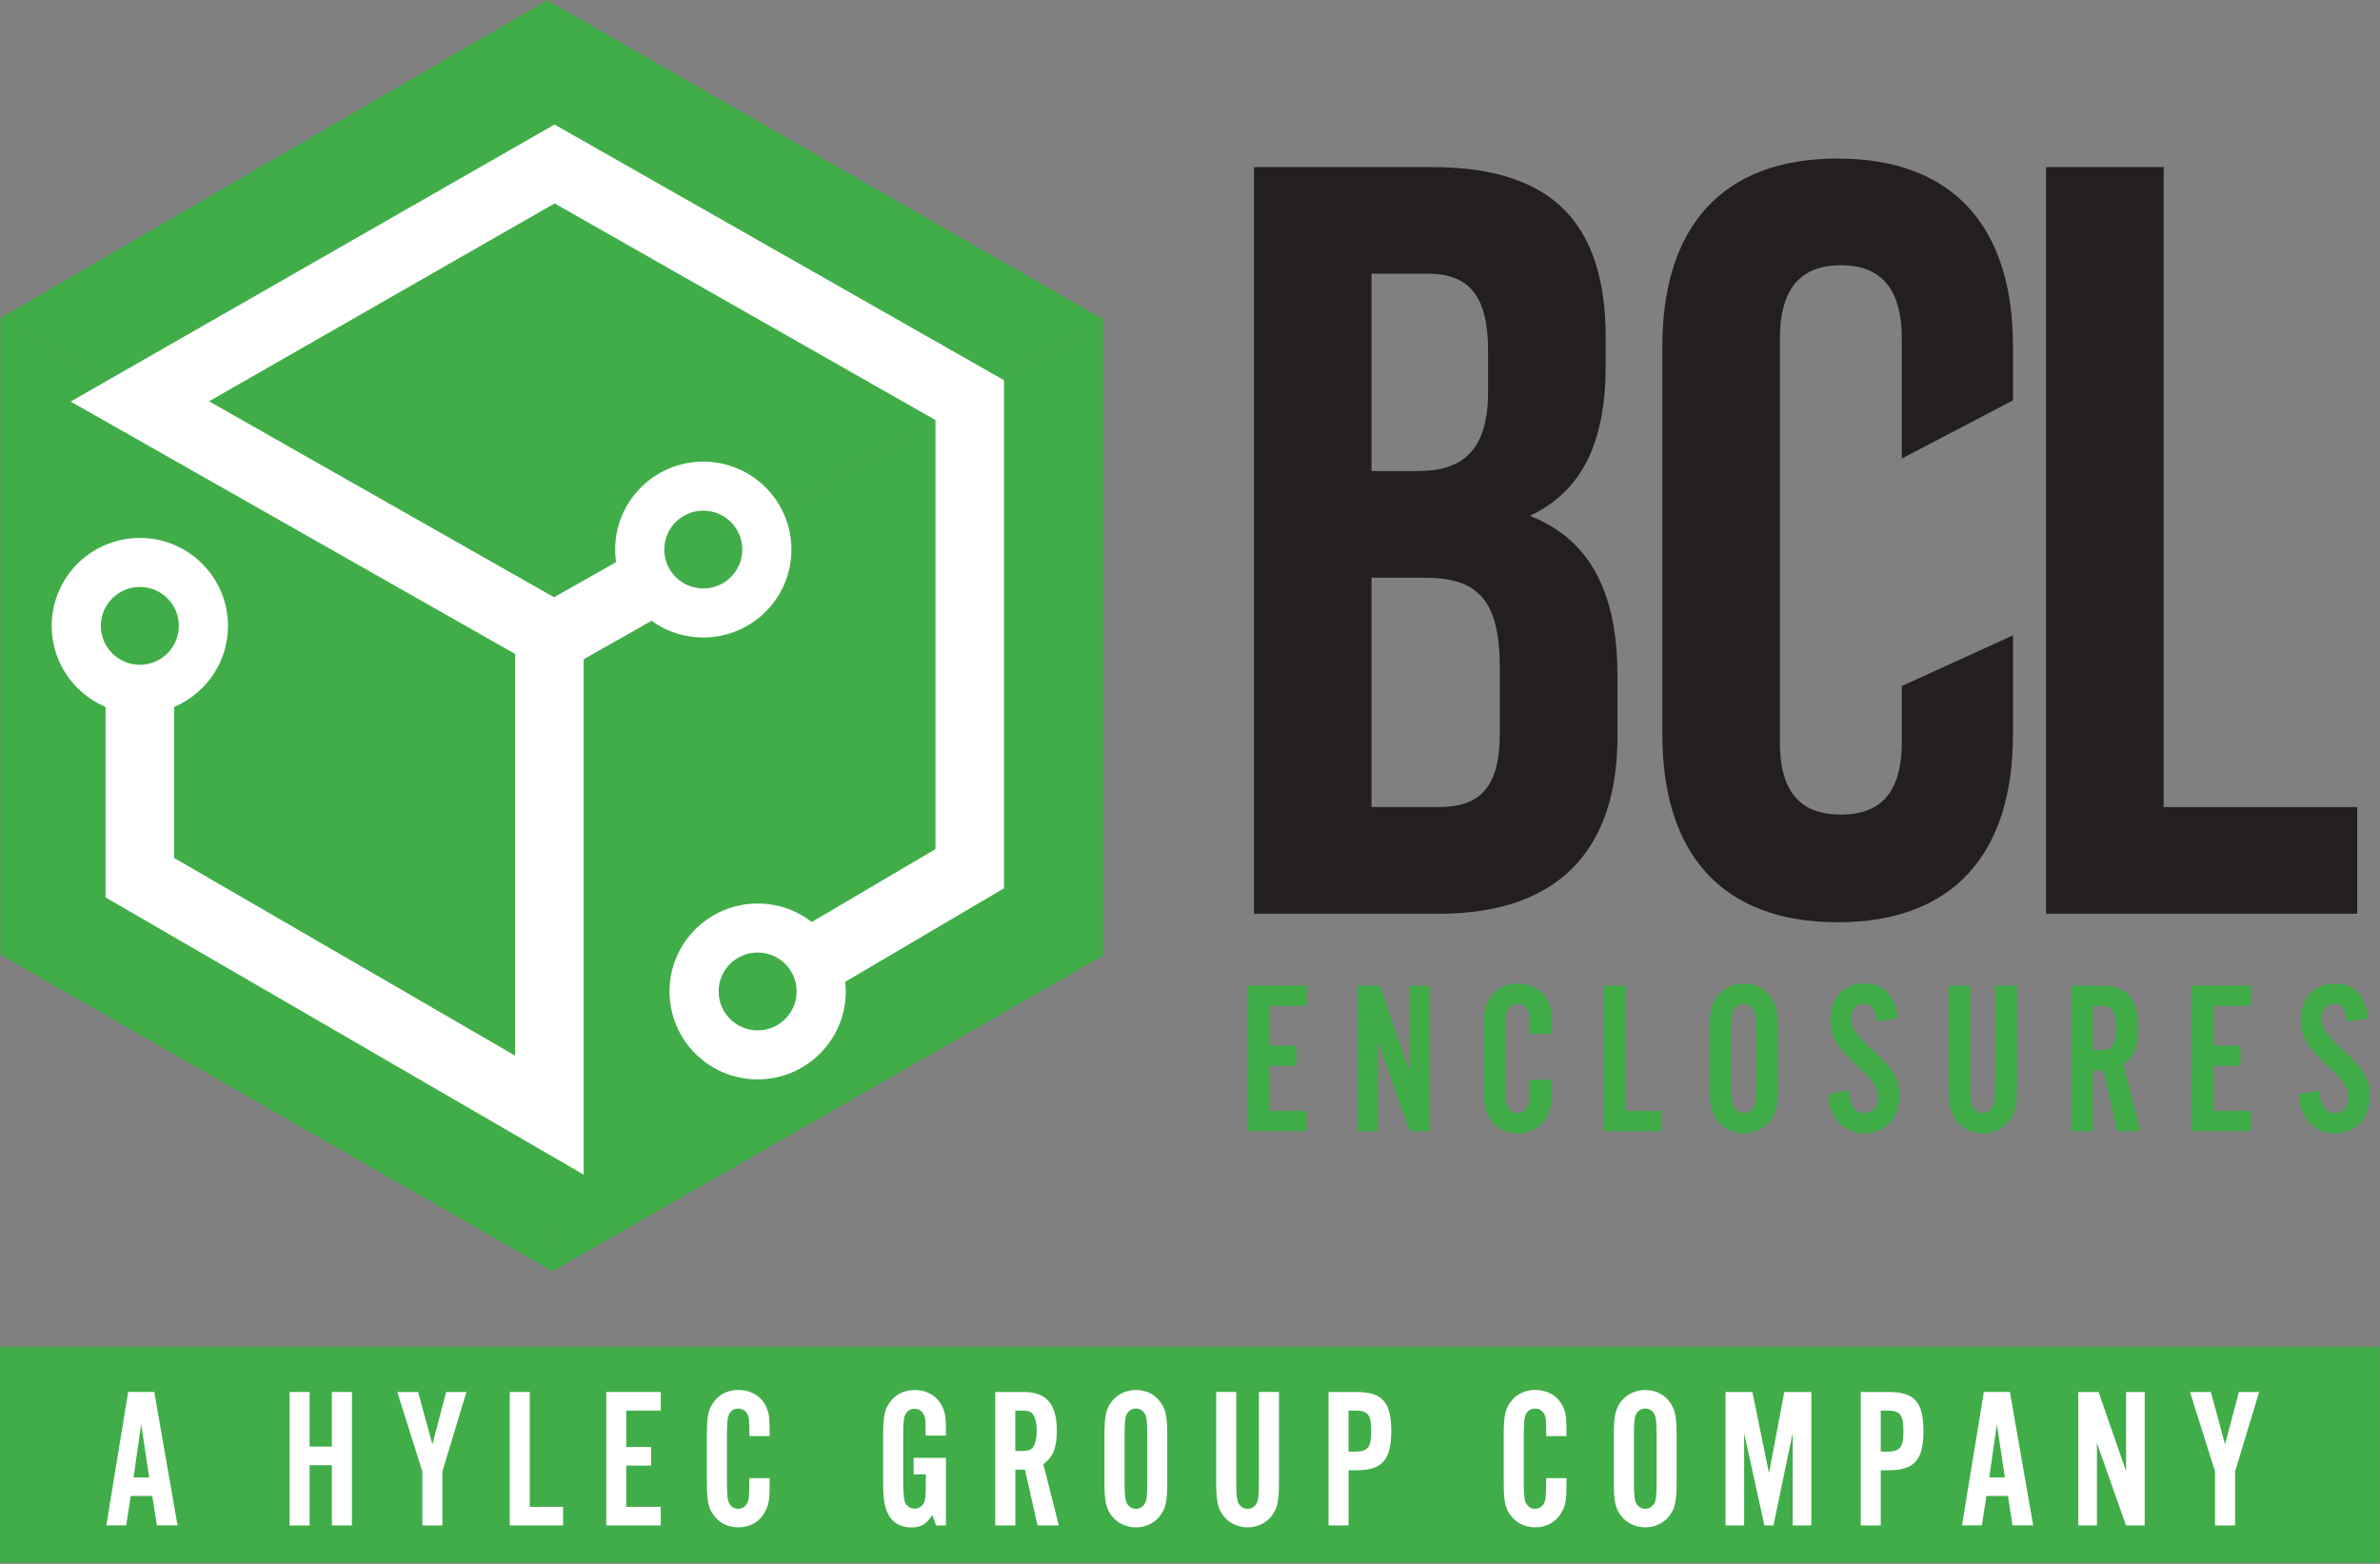
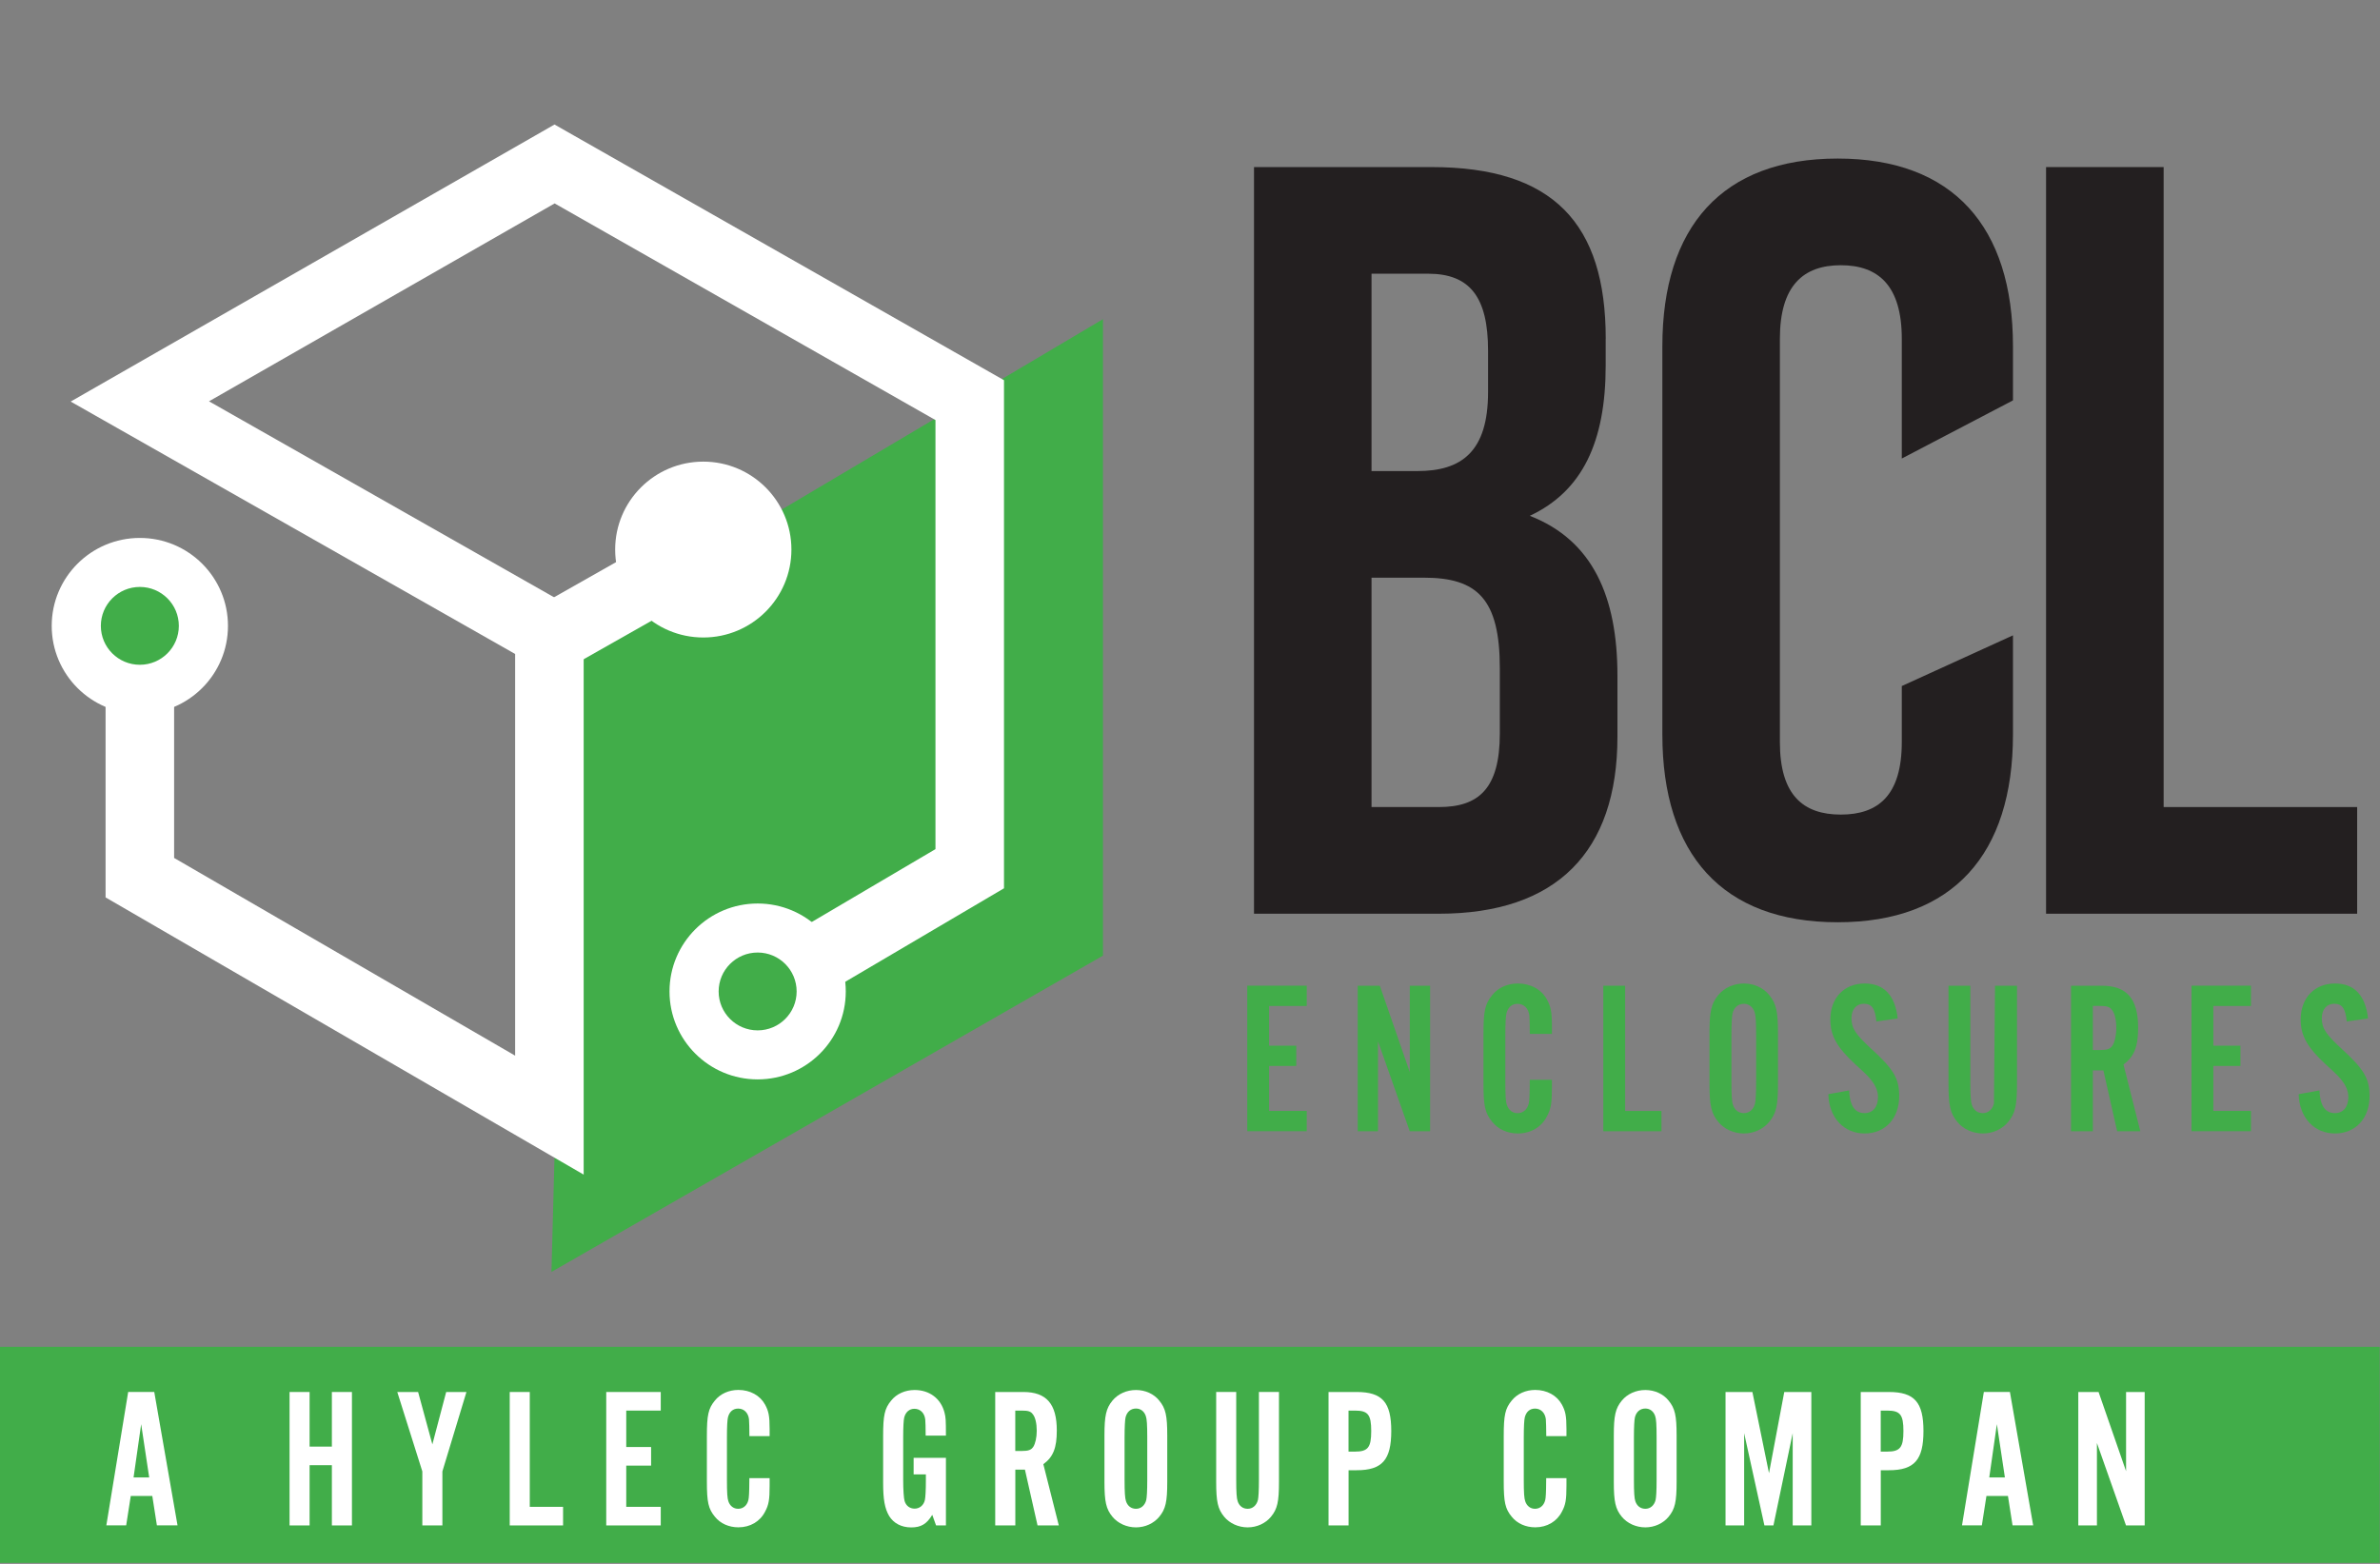
<svg xmlns="http://www.w3.org/2000/svg" width="140" height="92" viewBox="0 0 140 92">
  <rect x="0" y="0" width="140" height="92" fill="#808080" stroke="none" />
  <g id="Layer2">
    <g id="Group">
      <path id="Path" fill="#231f20" stroke="none" d="M 94.452 19.93 L 94.452 21.498 C 94.452 26.017 93.067 28.901 89.988 30.345 C 93.698 31.788 95.144 35.115 95.144 39.758 L 95.144 43.336 C 95.144 50.114 91.559 53.753 84.643 53.753 L 73.765 53.753 L 73.765 9.829 L 84.205 9.829 C 91.373 9.829 94.455 13.156 94.455 19.93 Z M 80.678 16.102 L 80.678 27.712 L 83.382 27.712 C 85.962 27.712 87.533 26.581 87.533 23.068 L 87.533 20.621 C 87.533 17.483 86.465 16.102 84.012 16.102 L 80.678 16.102 Z M 80.678 33.987 L 80.678 47.478 L 84.639 47.478 C 86.968 47.478 88.225 46.412 88.225 43.147 L 88.225 39.318 C 88.225 35.239 86.906 33.984 83.761 33.984 L 80.678 33.984 Z" />
      <path id="path1" fill="#231f20" stroke="none" d="M 118.41 37.376 L 118.41 43.212 C 118.41 50.241 114.89 54.255 108.098 54.255 C 101.306 54.255 97.786 50.241 97.786 43.212 L 97.786 20.37 C 97.786 13.342 101.306 9.327 108.098 9.327 C 114.89 9.327 118.41 13.342 118.41 20.37 L 118.41 23.554 L 111.87 26.974 L 111.87 19.933 C 111.87 16.795 110.485 15.603 108.284 15.603 C 106.083 15.603 104.699 16.795 104.699 19.933 L 104.699 43.652 C 104.699 46.79 106.083 47.921 108.284 47.921 C 110.485 47.921 111.87 46.79 111.87 43.652 L 111.87 40.359 L 118.41 37.376 Z" />
      <path id="path2" fill="#231f20" stroke="none" d="M 120.357 9.829 L 127.273 9.829 L 127.273 47.478 L 138.656 47.478 L 138.656 53.753 L 120.357 53.753 L 120.357 9.829 Z" />
    </g>
-     <path id="path3" fill="#41ad49" stroke="none" d="M 64.881 18.775 L 33.426 37.42 L 0 18.719 L 32.184 0.015 L 64.881 18.775 Z" />
    <path id="path4" fill="#41ad49" stroke="none" d="M 64.881 56.219 L 32.439 74.824 L 33.426 37.42 L 64.881 18.775 L 64.881 56.219 Z" />
-     <path id="path5" fill="#41ad49" stroke="none" d="M 32.461 74.768 L 0.019 56.163 L 0.019 18.719 L 33.445 37.364 L 32.461 74.768 Z" />
    <g id="g1">
      <path id="path6" fill="#41ad49" stroke="none" d="M 76.867 59.18 L 74.653 59.18 L 74.653 61.516 L 76.249 61.516 L 76.249 62.709 L 74.653 62.709 L 74.653 65.354 L 76.867 65.354 L 76.867 66.547 L 73.368 66.547 L 73.368 57.985 L 76.867 57.985 L 76.867 59.177 Z" />
      <path id="path7" fill="#41ad49" stroke="none" d="M 82.926 66.55 L 81.06 61.262 L 81.06 66.55 L 79.865 66.55 L 79.865 57.988 L 81.166 57.988 L 82.929 63.071 L 82.929 57.988 L 84.124 57.988 L 84.124 66.55 L 82.929 66.55 Z" />
      <path id="path8" fill="#41ad49" stroke="none" d="M 89.988 60.825 C 89.988 60.324 89.976 59.939 89.963 59.735 C 89.91 59.323 89.64 59.053 89.268 59.053 C 88.933 59.053 88.703 59.258 88.613 59.617 C 88.576 59.785 88.548 60.193 88.548 60.915 L 88.548 63.638 C 88.548 64.459 88.573 64.818 88.638 64.998 C 88.74 65.308 88.973 65.487 89.268 65.487 C 89.64 65.487 89.91 65.205 89.951 64.769 C 89.976 64.536 89.988 63.907 89.988 63.523 L 91.289 63.523 L 91.289 64.01 C 91.289 64.896 91.236 65.23 90.994 65.679 C 90.671 66.308 90.041 66.68 89.283 66.68 C 88.678 66.68 88.126 66.435 87.778 65.998 C 87.353 65.484 87.263 65.06 87.263 63.728 L 87.263 60.825 C 87.263 59.478 87.353 59.053 87.778 58.539 C 88.126 58.102 88.678 57.858 89.283 57.858 C 90.028 57.858 90.674 58.205 90.994 58.796 C 91.227 59.221 91.289 59.527 91.289 60.364 L 91.289 60.825 L 89.988 60.825 Z" />
      <path id="path9" fill="#41ad49" stroke="none" d="M 97.733 66.55 L 94.312 66.55 L 94.312 57.988 L 95.597 57.988 L 95.597 65.357 L 97.733 65.357 L 97.733 66.55 Z" />
      <path id="path10" fill="#41ad49" stroke="none" d="M 104.587 63.765 C 104.587 65.035 104.485 65.497 104.072 65.998 C 103.724 66.423 103.172 66.68 102.579 66.68 C 101.986 66.68 101.421 66.423 101.073 65.998 C 100.66 65.497 100.558 65.023 100.558 63.765 L 100.558 60.773 C 100.558 59.515 100.66 59.041 101.073 58.539 C 101.421 58.115 101.973 57.858 102.579 57.858 C 103.184 57.858 103.737 58.115 104.072 58.539 C 104.485 59.041 104.587 59.503 104.587 60.773 L 104.587 63.765 Z M 101.849 63.622 C 101.849 64.431 101.874 64.815 101.939 64.995 C 102.042 65.305 102.274 65.484 102.582 65.484 C 102.889 65.484 103.147 65.28 103.237 64.92 C 103.274 64.753 103.302 64.344 103.302 63.622 L 103.302 60.915 C 103.302 60.082 103.277 59.723 103.212 59.543 C 103.11 59.236 102.877 59.053 102.582 59.053 C 102.247 59.053 102.004 59.258 101.914 59.617 C 101.877 59.785 101.849 60.221 101.849 60.915 L 101.849 63.622 Z" />
      <path id="path11" fill="#41ad49" stroke="none" d="M 110.376 60.091 C 110.299 59.32 110.106 59.05 109.631 59.05 C 109.194 59.05 108.911 59.385 108.911 59.899 C 108.911 60.491 109.144 60.838 110.057 61.683 C 111.395 62.904 111.718 63.443 111.718 64.484 C 111.718 65.794 110.895 66.68 109.684 66.68 C 108.474 66.68 107.589 65.769 107.549 64.369 L 108.772 64.149 C 108.809 65.047 109.107 65.484 109.684 65.484 C 110.159 65.484 110.47 65.125 110.47 64.546 C 110.47 64.223 110.355 63.917 110.134 63.622 C 109.929 63.353 109.852 63.263 109.132 62.61 C 108.051 61.609 107.667 60.928 107.667 59.977 C 107.667 58.707 108.477 57.858 109.687 57.858 C 110.82 57.858 111.475 58.552 111.631 59.912 L 110.383 60.091 Z" />
-       <path id="path12" fill="#41ad49" stroke="none" d="M 118.646 57.988 L 118.646 63.765 C 118.646 65.035 118.544 65.497 118.131 65.998 C 117.783 66.423 117.231 66.68 116.638 66.68 C 116.045 66.68 115.48 66.423 115.132 65.998 C 114.719 65.497 114.617 65.023 114.617 63.765 L 114.617 57.988 L 115.902 57.988 L 115.902 63.622 C 115.902 64.431 115.927 64.815 115.992 64.995 C 116.094 65.305 116.327 65.484 116.635 65.484 C 116.942 65.484 117.2 65.28 117.29 64.92 C 117.327 64.753 117.355 64.344 117.355 63.622 L 117.355 57.988 L 118.64 57.988 Z" />
+       <path id="path12" fill="#41ad49" stroke="none" d="M 118.646 57.988 L 118.646 63.765 C 118.646 65.035 118.544 65.497 118.131 65.998 C 117.783 66.423 117.231 66.68 116.638 66.68 C 116.045 66.68 115.48 66.423 115.132 65.998 C 114.719 65.497 114.617 65.023 114.617 63.765 L 114.617 57.988 L 115.902 57.988 L 115.902 63.622 C 115.902 64.431 115.927 64.815 115.992 64.995 C 116.094 65.305 116.327 65.484 116.635 65.484 C 116.942 65.484 117.2 65.28 117.29 64.92 L 117.355 57.988 L 118.64 57.988 Z" />
      <path id="path13" fill="#41ad49" stroke="none" d="M 123.11 66.55 L 121.825 66.55 L 121.825 57.988 L 123.625 57.988 C 125.118 57.988 125.773 58.759 125.773 60.466 C 125.773 61.569 125.541 62.16 124.91 62.622 L 125.901 66.55 L 124.538 66.55 L 123.728 62.969 L 123.11 62.969 L 123.11 66.55 Z M 123.523 61.773 C 123.961 61.773 124.128 61.708 124.268 61.504 C 124.395 61.299 124.488 60.912 124.488 60.475 C 124.488 60.014 124.398 59.602 124.231 59.41 C 124.1 59.23 123.936 59.177 123.523 59.177 L 123.11 59.177 L 123.11 61.77 L 123.523 61.77 Z" />
      <path id="path14" fill="#41ad49" stroke="none" d="M 132.41 59.18 L 130.197 59.18 L 130.197 61.516 L 131.792 61.516 L 131.792 62.709 L 130.197 62.709 L 130.197 65.354 L 132.41 65.354 L 132.41 66.547 L 128.912 66.547 L 128.912 57.985 L 132.41 57.985 L 132.41 59.177 Z" />
      <path id="path15" fill="#41ad49" stroke="none" d="M 138.044 60.091 C 137.967 59.32 137.774 59.05 137.299 59.05 C 136.862 59.05 136.579 59.385 136.579 59.899 C 136.579 60.491 136.812 60.838 137.725 61.683 C 139.063 62.904 139.385 63.443 139.385 64.484 C 139.385 65.794 138.563 66.68 137.352 66.68 C 136.141 66.68 135.257 65.769 135.216 64.369 L 136.439 64.149 C 136.477 65.047 136.775 65.484 137.352 65.484 C 137.827 65.484 138.137 65.125 138.137 64.546 C 138.137 64.223 138.023 63.917 137.802 63.622 C 137.597 63.353 137.52 63.263 136.8 62.61 C 135.719 61.609 135.334 60.928 135.334 59.977 C 135.334 58.707 136.145 57.858 137.355 57.858 C 138.488 57.858 139.143 58.552 139.298 59.912 L 138.051 60.091 Z" />
    </g>
    <path id="path16" fill="#41ad49" stroke="none" d="M 0 79.232 L 139.981 79.232 L 139.981 91.941 L 0 91.941 Z" />
    <g id="g2">
      <path id="path17" fill="#ffffff" stroke="none" d="M 7.692 88.007 L 7.422 89.736 L 6.255 89.736 L 7.54 81.886 L 9.074 81.886 L 10.443 89.736 L 9.229 89.736 L 8.959 88.007 L 7.695 88.007 Z M 8.304 83.782 L 7.857 86.914 L 8.776 86.914 L 8.304 83.782 Z" />
      <path id="path18" fill="#ffffff" stroke="none" d="M 18.212 86.195 L 18.212 89.739 L 17.033 89.739 L 17.033 81.889 L 18.212 81.889 L 18.212 85.102 L 19.522 85.102 L 19.522 81.889 L 20.702 81.889 L 20.702 89.739 L 19.522 89.739 L 19.522 86.195 L 18.212 86.195 Z" />
      <path id="path19" fill="#ffffff" stroke="none" d="M 26.023 89.739 L 24.843 89.739 L 24.843 86.561 L 23.369 81.889 L 24.595 81.889 L 25.433 84.971 L 26.246 81.889 L 27.438 81.889 L 26.023 86.561 L 26.023 89.739 Z" />
      <path id="path20" fill="#ffffff" stroke="none" d="M 33.122 89.739 L 29.984 89.739 L 29.984 81.889 L 31.163 81.889 L 31.163 88.645 L 33.122 88.645 L 33.122 89.739 Z" />
      <path id="path21" fill="#ffffff" stroke="none" d="M 38.868 82.983 L 36.838 82.983 L 36.838 85.126 L 38.3 85.126 L 38.3 86.22 L 36.838 86.22 L 36.838 88.645 L 38.868 88.645 L 38.868 89.739 L 35.661 89.739 L 35.661 81.889 L 38.868 81.889 L 38.868 82.983 Z" />
      <path id="path22" fill="#ffffff" stroke="none" d="M 44.083 84.488 C 44.083 84.03 44.071 83.677 44.058 83.488 C 44.012 83.11 43.763 82.865 43.422 82.865 C 43.114 82.865 42.903 83.054 42.82 83.382 C 42.785 83.534 42.761 83.912 42.761 84.572 L 42.761 87.065 C 42.761 87.818 42.785 88.15 42.844 88.314 C 42.937 88.596 43.152 88.76 43.422 88.76 C 43.763 88.76 44.012 88.5 44.046 88.1 C 44.071 87.889 44.08 87.31 44.08 86.957 L 45.272 86.957 L 45.272 87.403 C 45.272 88.215 45.225 88.521 45.002 88.933 C 44.707 89.509 44.129 89.85 43.434 89.85 C 42.878 89.85 42.373 89.627 42.053 89.228 C 41.665 88.757 41.581 88.37 41.581 87.146 L 41.581 84.485 C 41.581 83.249 41.665 82.862 42.053 82.391 C 42.373 81.992 42.878 81.768 43.434 81.768 C 44.117 81.768 44.707 82.088 45.002 82.627 C 45.213 83.014 45.272 83.299 45.272 84.061 L 45.272 84.485 L 44.08 84.485 Z" />
      <path id="path23" fill="#ffffff" stroke="none" d="M 55.64 89.739 L 55.063 89.739 L 54.839 89.116 C 54.51 89.658 54.178 89.856 53.6 89.856 C 53.023 89.856 52.564 89.609 52.303 89.184 C 52.042 88.738 51.949 88.208 51.949 87.23 L 51.949 84.488 C 51.949 83.265 52.033 82.865 52.421 82.394 C 52.741 81.995 53.247 81.772 53.802 81.772 C 54.675 81.772 55.348 82.276 55.559 83.1 C 55.631 83.382 55.643 83.512 55.643 84.454 L 54.451 84.454 C 54.451 83.983 54.439 83.677 54.426 83.5 C 54.38 83.122 54.131 82.877 53.79 82.877 C 53.495 82.877 53.271 83.066 53.188 83.395 C 53.153 83.537 53.129 83.949 53.129 84.572 L 53.129 87.056 C 53.129 87.645 53.163 88.15 53.212 88.305 C 53.296 88.586 53.52 88.751 53.802 88.751 C 54.085 88.751 54.333 88.562 54.404 88.246 C 54.439 88.081 54.463 87.704 54.463 87.056 L 54.463 86.737 L 53.743 86.737 L 53.743 85.761 L 55.643 85.761 L 55.643 89.739 Z" />
      <path id="path24" fill="#ffffff" stroke="none" d="M 59.722 89.739 L 58.542 89.739 L 58.542 81.889 L 60.194 81.889 C 61.563 81.889 62.165 82.596 62.165 84.16 C 62.165 85.173 61.954 85.715 61.373 86.136 L 62.283 89.739 L 61.032 89.739 L 60.29 86.455 L 59.725 86.455 L 59.725 89.739 Z M 60.101 85.359 C 60.501 85.359 60.656 85.3 60.784 85.111 C 60.902 84.922 60.985 84.569 60.985 84.169 C 60.985 83.745 60.902 83.37 60.749 83.193 C 60.631 83.029 60.479 82.983 60.101 82.983 L 59.722 82.983 L 59.722 85.359 L 60.101 85.359 Z" />
      <path id="path25" fill="#ffffff" stroke="none" d="M 68.662 87.183 C 68.662 88.348 68.569 88.772 68.19 89.231 C 67.871 89.618 67.365 89.853 66.821 89.853 C 66.278 89.853 65.76 89.618 65.44 89.231 C 65.061 88.772 64.968 88.335 64.968 87.183 L 64.968 84.442 C 64.968 83.289 65.061 82.853 65.44 82.394 C 65.76 82.007 66.266 81.772 66.821 81.772 C 67.377 81.772 67.883 82.007 68.19 82.394 C 68.569 82.853 68.662 83.277 68.662 84.442 L 68.662 87.183 Z M 66.151 87.053 C 66.151 87.793 66.176 88.147 66.235 88.314 C 66.328 88.596 66.542 88.76 66.824 88.76 C 67.107 88.76 67.343 88.571 67.427 88.243 C 67.461 88.091 67.486 87.713 67.486 87.053 L 67.486 84.569 C 67.486 83.804 67.461 83.475 67.402 83.308 C 67.309 83.026 67.094 82.862 66.824 82.862 C 66.517 82.862 66.294 83.051 66.21 83.379 C 66.176 83.531 66.151 83.934 66.151 84.569 L 66.151 87.053 Z" />
      <path id="path26" fill="#ffffff" stroke="none" d="M 75.234 81.886 L 75.234 87.183 C 75.234 88.348 75.141 88.772 74.762 89.231 C 74.442 89.618 73.936 89.853 73.393 89.853 C 72.85 89.853 72.331 89.618 72.012 89.231 C 71.633 88.772 71.54 88.335 71.54 87.183 L 71.54 81.886 L 72.719 81.886 L 72.719 87.053 C 72.719 87.793 72.744 88.147 72.803 88.314 C 72.896 88.596 73.11 88.76 73.393 88.76 C 73.675 88.76 73.911 88.571 73.995 88.243 C 74.029 88.091 74.054 87.713 74.054 87.053 L 74.054 81.886 L 75.234 81.886 Z" />
      <path id="path27" fill="#ffffff" stroke="none" d="M 79.328 89.739 L 78.149 89.739 L 78.149 81.889 L 79.8 81.889 C 81.309 81.889 81.839 82.49 81.839 84.185 C 81.839 85.879 81.309 86.492 79.8 86.492 L 79.328 86.492 L 79.328 89.742 Z M 79.704 85.396 C 80.471 85.396 80.66 85.148 80.66 84.185 C 80.66 83.221 80.471 82.983 79.704 82.983 L 79.325 82.983 L 79.325 85.396 L 79.704 85.396 Z" />
      <path id="path28" fill="#ffffff" stroke="none" d="M 90.957 84.488 C 90.957 84.03 90.944 83.677 90.932 83.488 C 90.885 83.11 90.637 82.865 90.295 82.865 C 89.988 82.865 89.777 83.054 89.693 83.382 C 89.659 83.534 89.634 83.912 89.634 84.572 L 89.634 87.065 C 89.634 87.818 89.659 88.15 89.718 88.314 C 89.811 88.596 90.025 88.76 90.295 88.76 C 90.637 88.76 90.885 88.5 90.919 88.1 C 90.944 87.889 90.953 87.31 90.953 86.957 L 92.145 86.957 L 92.145 87.403 C 92.145 88.215 92.099 88.521 91.875 88.933 C 91.58 89.509 91.003 89.85 90.308 89.85 C 89.752 89.85 89.246 89.627 88.926 89.228 C 88.538 88.757 88.455 88.37 88.455 87.146 L 88.455 84.485 C 88.455 83.249 88.538 82.862 88.926 82.391 C 89.246 81.992 89.752 81.768 90.308 81.768 C 90.991 81.768 91.58 82.088 91.875 82.627 C 92.086 83.014 92.145 83.299 92.145 84.061 L 92.145 84.485 L 90.953 84.485 Z" />
      <path id="path29" fill="#ffffff" stroke="none" d="M 98.624 87.183 C 98.624 88.348 98.531 88.772 98.152 89.231 C 97.832 89.618 97.326 89.853 96.783 89.853 C 96.24 89.853 95.722 89.618 95.402 89.231 C 95.023 88.772 94.93 88.335 94.93 87.183 L 94.93 84.442 C 94.93 83.289 95.023 82.853 95.402 82.394 C 95.722 82.007 96.227 81.772 96.783 81.772 C 97.339 81.772 97.845 82.007 98.152 82.394 C 98.531 82.853 98.624 83.277 98.624 84.442 L 98.624 87.183 Z M 96.113 87.053 C 96.113 87.793 96.137 88.147 96.196 88.314 C 96.29 88.596 96.504 88.76 96.786 88.76 C 97.069 88.76 97.305 88.571 97.388 88.243 C 97.423 88.091 97.447 87.713 97.447 87.053 L 97.447 84.569 C 97.447 83.804 97.423 83.475 97.364 83.308 C 97.271 83.026 97.056 82.862 96.786 82.862 C 96.479 82.862 96.255 83.051 96.172 83.379 C 96.137 83.531 96.113 83.934 96.113 84.569 L 96.113 87.053 Z" />
      <path id="path30" fill="#ffffff" stroke="none" d="M 105.453 89.739 L 105.453 84.312 L 104.32 89.739 L 103.789 89.739 L 102.597 84.312 L 102.597 89.739 L 101.502 89.739 L 101.502 81.889 L 103.082 81.889 L 104.059 86.666 L 104.957 81.889 L 106.549 81.889 L 106.549 89.739 L 105.453 89.739 Z" />
      <path id="path31" fill="#ffffff" stroke="none" d="M 110.634 89.739 L 109.455 89.739 L 109.455 81.889 L 111.106 81.889 C 112.615 81.889 113.145 82.49 113.145 84.185 C 113.145 85.879 112.615 86.492 111.106 86.492 L 110.634 86.492 L 110.634 89.742 Z M 111.01 85.396 C 111.776 85.396 111.966 85.148 111.966 84.185 C 111.966 83.221 111.776 82.983 111.01 82.983 L 110.631 82.983 L 110.631 85.396 L 111.01 85.396 Z" />
      <path id="path32" fill="#ffffff" stroke="none" d="M 116.849 88.007 L 116.579 89.736 L 115.412 89.736 L 116.697 81.886 L 118.23 81.886 L 119.599 89.736 L 118.385 89.736 L 118.115 88.007 L 116.852 88.007 Z M 117.463 83.782 L 117.016 86.914 L 117.935 86.914 L 117.463 83.782 Z" />
      <path id="path33" fill="#ffffff" stroke="none" d="M 125.059 89.739 L 123.349 84.891 L 123.349 89.739 L 122.253 89.739 L 122.253 81.889 L 123.445 81.889 L 125.063 86.548 L 125.063 81.889 L 126.158 81.889 L 126.158 89.739 L 125.063 89.739 Z" />
-       <path id="path34" fill="#ffffff" stroke="none" d="M 131.476 89.739 L 130.296 89.739 L 130.296 86.561 L 128.822 81.889 L 130.048 81.889 L 130.886 84.971 L 131.699 81.889 L 132.891 81.889 L 131.476 86.561 L 131.476 89.739 Z" />
    </g>
  </g>
  <g id="Layer3">
    <g id="g3">
      <path id="path35" fill="none" stroke="#ffffff" stroke-width="4.031" d="M 8.226 41.23 L 8.226 51.632 L 32.318 65.602 L 32.318 37.299 L 8.226 23.616 L 32.622 9.646 L 57.043 23.539 L 57.043 51.105 L 48.218 56.303" />
      <path id="path36" fill="none" stroke="#ffffff" stroke-width="4.031" d="M 32.318 37.608 L 38.253 34.244" />
    </g>
  </g>
  <g id="Layer4">
    <g id="g4">
      <path id="path37" fill="#ffffff" stroke="none" d="M 46.554 32.33 C 46.554 35.187 44.233 37.503 41.37 37.503 C 38.507 37.503 36.186 35.187 36.186 32.33 C 36.186 29.473 38.507 27.157 41.37 27.157 C 44.233 27.157 46.554 29.473 46.554 32.33 Z" />
-       <path id="path38" fill="#41ad49" stroke="none" d="M 43.664 32.33 C 43.664 33.594 42.637 34.619 41.37 34.619 C 40.103 34.619 39.076 33.594 39.076 32.33 C 39.076 31.066 40.103 30.041 41.37 30.041 C 42.637 30.041 43.664 31.066 43.664 32.33 Z" />
    </g>
    <g id="g5">
      <path id="path39" fill="#ffffff" stroke="none" d="M 49.751 58.326 C 49.751 61.183 47.43 63.499 44.567 63.499 C 41.704 63.499 39.383 61.183 39.383 58.326 C 39.383 55.469 41.704 53.152 44.567 53.152 C 47.43 53.152 49.751 55.469 49.751 58.326 Z" />
      <path id="path40" fill="#41ad49" stroke="none" d="M 46.861 58.326 C 46.861 59.59 45.834 60.615 44.567 60.615 C 43.3 60.615 42.273 59.59 42.273 58.326 C 42.273 57.061 43.3 56.036 44.567 56.036 C 45.834 56.036 46.861 57.061 46.861 58.326 Z" />
    </g>
    <g id="g6">
      <path id="path41" fill="#ffffff" stroke="none" d="M 13.41 36.819 C 13.41 39.676 11.089 41.992 8.226 41.992 C 5.363 41.992 3.042 39.676 3.042 36.819 C 3.042 33.962 5.363 31.646 8.226 31.646 C 11.089 31.646 13.41 33.962 13.41 36.819 Z" />
      <path id="path42" fill="#41ad49" stroke="none" d="M 10.52 36.819 C 10.52 38.083 9.493 39.108 8.226 39.108 C 6.959 39.108 5.932 38.083 5.932 36.819 C 5.932 35.554 6.959 34.529 8.226 34.529 C 9.493 34.529 10.52 35.554 10.52 36.819 Z" />
    </g>
  </g>
</svg>